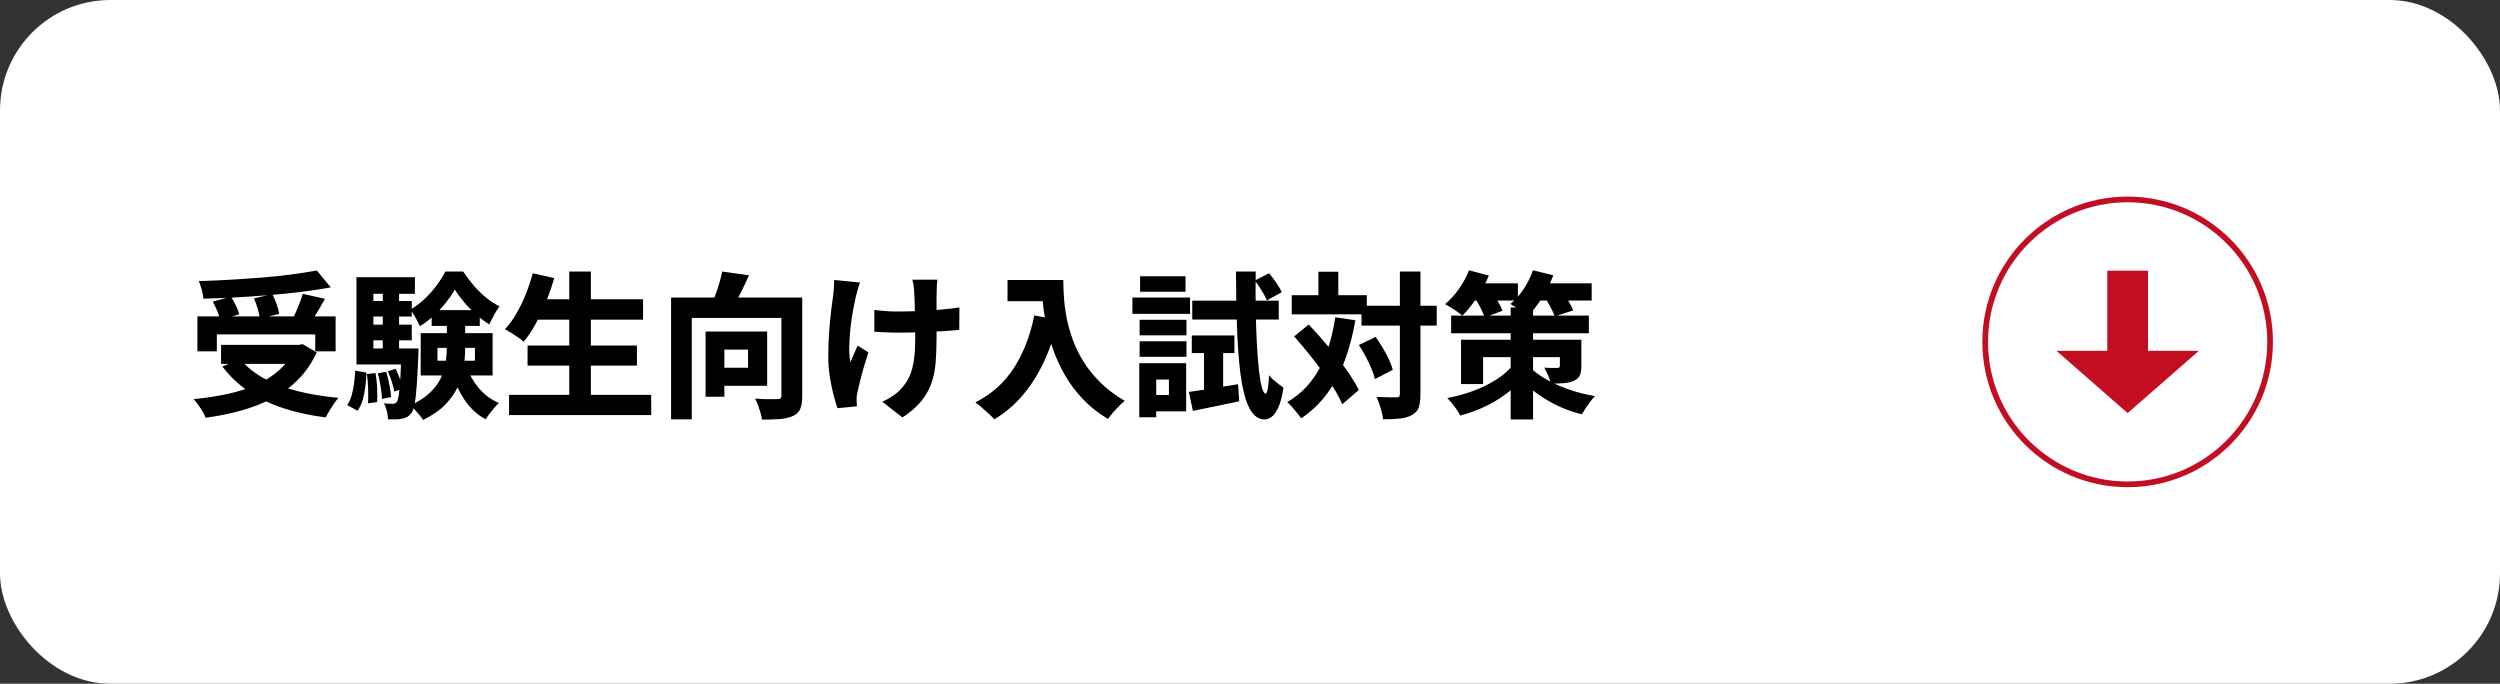
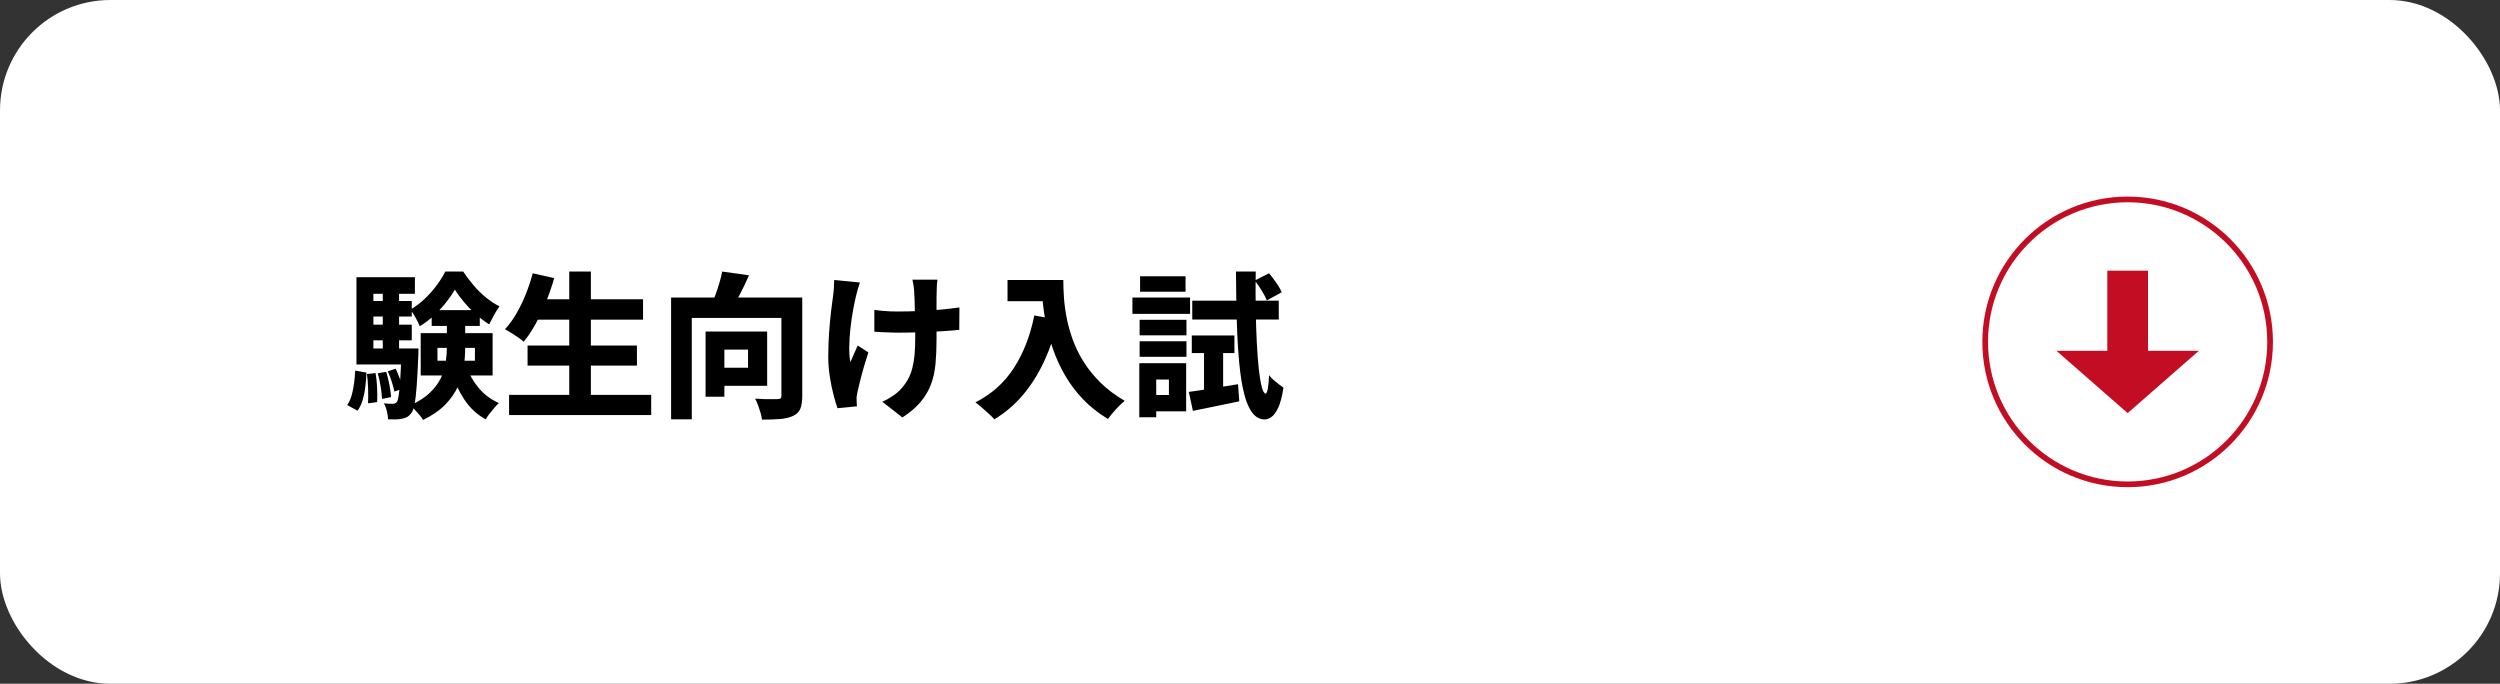
<svg xmlns="http://www.w3.org/2000/svg" id="_レイヤー_2" data-name="レイヤー 2" viewBox="0 0 351 96">
  <rect x="0" y="0" width="351" height="96" fill="#333333" stroke="none" />
  <defs>
    <style>
      .cls-1 {
        fill: #fff;
      }

      .cls-2 {
        stroke: #fff;
      }

      .cls-2, .cls-3 {
        fill: none;
        stroke-miterlimit: 10;
      }

      .cls-3 {
        stroke: #c30d23;
        stroke-width: .8px;
      }

      .cls-4 {
        fill: #c30d23;
      }
    </style>
  </defs>
  <g id="_文字" data-name="文字">
    <rect class="cls-1" x=".5" y=".5" width="350" height="95" rx="15" ry="15" />
    <g>
-       <path d="M41.356,48.422h.616l.506-.11,1.98,1.166c-.66,1.452-1.511,2.706-2.552,3.762-1.042,1.056-2.236,1.939-3.586,2.651s-2.823,1.291-4.422,1.738-3.271.789-5.016,1.023c-.088-.235-.231-.521-.429-.858-.198-.337-.411-.664-.638-.979-.228-.315-.437-.575-.627-.781,1.701-.161,3.307-.407,4.818-.737,1.511-.33,2.882-.777,4.114-1.342,1.232-.564,2.295-1.261,3.19-2.09.895-.829,1.576-1.822,2.046-2.981v-.462ZM27.716,44.418h19.404v4.906h-2.86v-2.376h-13.816v2.376h-2.728v-4.906ZM44.48,37.972l1.958,2.376c-1.276.235-2.647.444-4.114.627-1.467.184-2.978.337-4.532.462-1.555.125-3.113.231-4.675.319-1.562.088-3.084.146-4.565.176-.015-.366-.091-.792-.231-1.276-.139-.484-.275-.88-.407-1.188,1.466-.044,2.959-.11,4.477-.198s3.006-.19,4.466-.308c1.459-.117,2.838-.264,4.136-.44,1.298-.176,2.46-.359,3.487-.55ZM29.872,42.35l2.552-.704c.25.382.484.803.704,1.265.22.462.374.869.462,1.221l-2.684.77c-.073-.352-.209-.767-.407-1.243-.198-.477-.407-.913-.627-1.309ZM31.038,48.422h11.396v2.662h-11.396v-2.662ZM33.766,50.424c.821,1.042,1.903,1.932,3.245,2.673,1.342.741,2.9,1.338,4.675,1.793,1.774.455,3.718.777,5.83.968-.191.206-.4.477-.627.814-.228.337-.444.675-.649,1.012-.206.337-.374.645-.506.924-2.186-.279-4.18-.715-5.984-1.309-1.804-.594-3.417-1.375-4.84-2.343-1.423-.968-2.655-2.134-3.696-3.498l2.552-1.034ZM35.658,41.888l2.574-.594c.22.426.421.895.605,1.408.183.514.304.968.363,1.364l-2.728.66c-.03-.381-.125-.839-.286-1.375-.162-.535-.337-1.023-.528-1.463ZM42.5,41.25l3.124.704c-.25.455-.506.906-.77,1.353-.264.448-.517.869-.759,1.265-.242.396-.473.741-.693,1.034l-2.398-.682c.19-.352.377-.737.561-1.155.183-.418.359-.847.528-1.287s.304-.85.407-1.232Z" />
      <path d="M49.87,52.03l1.584.286c-.03.69-.084,1.364-.165,2.024-.081.66-.206,1.272-.374,1.837-.169.564-.407,1.059-.715,1.485l-1.452-.792c.264-.381.469-.825.616-1.331s.26-1.063.341-1.672c.081-.608.135-1.221.165-1.837ZM50.046,38.918h8.206v2.332h-5.83v9.24h-2.376v-11.572ZM50.046,48.928h7.59v2.244h-7.59v-2.244ZM51.41,42.262h6.402v2.178h-6.402v-2.178ZM51.41,45.584h6.402v2.2h-6.402v-2.2ZM51.52,52.514l1.21-.132c.117.646.19,1.349.22,2.112.029.763.029,1.416,0,1.958l-1.276.176c.029-.557.033-1.217.011-1.98-.022-.762-.077-1.474-.165-2.134ZM53.038,52.404l1.188-.198c.176.572.326,1.188.451,1.848s.202,1.225.231,1.694l-1.276.264c-.015-.484-.077-1.063-.187-1.738-.11-.674-.246-1.298-.407-1.87ZM53.742,40.282h2.288v9.9h-2.288v-9.9ZM56.36,48.928h2.398c0,.484-.007.799-.022.946-.073,1.76-.15,3.194-.231,4.301s-.18,1.958-.297,2.552c-.118.594-.264,1.008-.44,1.243-.191.264-.393.454-.605.572-.213.117-.451.198-.715.242-.234.059-.524.091-.869.099-.345.007-.708.003-1.089-.011-.015-.352-.074-.741-.176-1.166s-.242-.785-.418-1.078c.264.03.502.048.715.055.212.008.385.011.517.011s.242-.019.33-.055.176-.106.264-.209c.102-.161.19-.48.264-.957s.143-1.206.209-2.189c.066-.982.121-2.295.165-3.938v-.418ZM54.446,52.14l1.1-.374c.22.44.421.92.605,1.441.183.521.312.972.385,1.353l-1.166.418c-.074-.381-.195-.839-.363-1.375-.168-.535-.355-1.023-.561-1.463ZM63.862,40.656c-.323.572-.737,1.177-1.243,1.815-.506.638-1.075,1.25-1.705,1.837-.631.587-1.291,1.085-1.98,1.496-.132-.337-.327-.737-.583-1.199-.257-.462-.502-.839-.737-1.133.689-.396,1.35-.891,1.98-1.485.63-.594,1.199-1.232,1.705-1.914.506-.682.913-1.331,1.221-1.947h2.508c.44.66.931,1.309,1.474,1.947.542.638,1.125,1.21,1.749,1.716.623.506,1.25.913,1.881,1.221-.25.337-.506.745-.77,1.221-.264.477-.491.913-.682,1.309-.616-.381-1.225-.839-1.826-1.375-.602-.535-1.163-1.111-1.683-1.727-.521-.616-.957-1.21-1.309-1.782ZM62.74,44.506h2.574v4.246c0,.895-.066,1.804-.198,2.728-.132.924-.4,1.837-.803,2.739-.403.902-.994,1.756-1.771,2.563-.777.806-1.826,1.532-3.146,2.178-.118-.206-.283-.437-.495-.693-.213-.257-.433-.506-.66-.748-.228-.242-.437-.444-.627-.605,1.144-.528,2.057-1.118,2.739-1.771.682-.652,1.195-1.338,1.54-2.057.344-.718.572-1.452.682-2.2.11-.748.165-1.474.165-2.178v-4.202ZM59.066,46.772h10.098v5.94h-10.098v-5.94ZM60.606,43.538h6.754v2.222h-6.754v-2.222ZM61.42,48.84v1.804h5.258v-1.804h-5.258ZM65.512,51.48c.381,1.115.96,2.127,1.738,3.036.777.91,1.708,1.599,2.794,2.068-.191.176-.403.399-.638.671-.234.271-.462.55-.682.836-.22.286-.396.546-.528.781-1.217-.66-2.222-1.591-3.014-2.794s-1.416-2.552-1.87-4.048l2.2-.55Z" />
      <path d="M74.796,38.368l3.014.682c-.323,1.129-.708,2.248-1.155,3.355s-.935,2.138-1.463,3.091c-.528.954-1.085,1.782-1.672,2.486-.176-.176-.426-.374-.748-.594-.323-.22-.653-.437-.99-.649-.338-.212-.631-.385-.88-.517.572-.616,1.104-1.346,1.595-2.189.491-.843.931-1.749,1.32-2.717.389-.968.715-1.95.979-2.948ZM71.474,55.44h19.954v2.838h-19.954v-2.838ZM74.07,48.51h15.356v2.816h-15.356v-2.816ZM74.95,42.02h15.334v2.86h-15.334v-2.86ZM79.922,38.126h3.036v18.722h-3.036v-18.722Z" />
      <path d="M94.222,41.778h16.522v2.86h-13.618v14.234h-2.904v-17.094ZM99.062,46.552h2.64v9.152h-2.64v-9.152ZM101.394,38.126l3.762.528c-.396.909-.817,1.793-1.265,2.651-.448.858-.854,1.588-1.221,2.189l-2.816-.616c.205-.454.407-.957.605-1.507.198-.55.381-1.107.55-1.672s.297-1.089.385-1.573ZM100.184,46.552h7.524v7.612h-7.524v-2.53h4.84v-2.552h-4.84v-2.53ZM109.71,41.778h2.926v13.816c0,.763-.092,1.364-.275,1.804s-.517.77-1.001.99c-.499.234-1.104.381-1.815.44s-1.566.088-2.563.088c-.029-.279-.096-.594-.198-.946-.103-.352-.22-.708-.352-1.067-.132-.359-.271-.671-.418-.935.41.029.828.051,1.254.066.425.015.814.019,1.166.011.352-.007.594-.011.726-.011.205,0,.348-.033.429-.099s.121-.194.121-.385v-13.772Z" />
      <path d="M120.732,39.666c-.103.293-.206.624-.308.99s-.184.667-.242.902c-.132.558-.271,1.236-.418,2.035-.147.799-.268,1.639-.363,2.519-.095.88-.15,1.73-.165,2.552-.015.822.037,1.548.154,2.178.146-.308.312-.682.495-1.122.184-.44.363-.843.539-1.21l1.496.968c-.22.66-.429,1.331-.627,2.013-.198.682-.371,1.324-.517,1.925-.146.602-.271,1.122-.374,1.562-.044.176-.081.374-.11.594-.03.22-.037.389-.022.506,0,.118.003.264.011.44.007.176.019.352.033.528l-2.728.264c-.162-.44-.345-1.052-.55-1.837-.206-.785-.382-1.646-.528-2.585s-.22-1.855-.22-2.75c0-1.217.04-2.383.121-3.498.08-1.114.176-2.13.286-3.047.11-.917.209-1.668.297-2.255.044-.322.073-.663.088-1.023.014-.359.029-.693.044-1.001l3.608.352ZM122.756,43.516c.381.044.748.084,1.1.121s.708.062,1.067.077.729.022,1.111.022c.953,0,1.965-.022,3.036-.066,1.071-.044,2.101-.113,3.091-.209.99-.095,1.837-.194,2.541-.297l-.022,3.146c-.675.074-1.489.14-2.442.198-.953.059-1.958.106-3.014.143-1.056.037-2.09.055-3.102.055-.308,0-.653-.007-1.034-.022-.381-.014-.767-.029-1.155-.044-.389-.015-.781-.037-1.177-.066v-3.058ZM131.622,39.27c-.044.264-.074.532-.088.803-.015.271-.022.532-.022.781-.015.206-.022.525-.022.957v5.709c0,1.306-.048,2.486-.143,3.542-.096,1.056-.308,2.024-.638,2.904-.33.88-.814,1.701-1.452,2.464-.638.762-1.492,1.488-2.563,2.178l-2.816-2.2c.44-.19.92-.458,1.441-.803.521-.344.935-.7,1.243-1.067.366-.411.674-.843.924-1.298s.447-.96.594-1.518c.146-.557.253-1.181.319-1.87.066-.689.099-1.474.099-2.354,0-.425-.004-.946-.011-1.562-.007-.616-.019-1.254-.033-1.914-.015-.66-.03-1.272-.044-1.837-.015-.564-.037-1.008-.066-1.331-.015-.278-.048-.568-.099-.869-.052-.301-.099-.539-.143-.715h3.52Z" />
      <path d="M145.218,44.286l3.366.616c-.514,2.156-1.185,4.118-2.013,5.885-.829,1.768-1.818,3.33-2.97,4.686-1.152,1.357-2.482,2.489-3.993,3.399-.176-.206-.429-.458-.759-.759-.33-.301-.667-.602-1.012-.902s-.642-.539-.891-.715c2.259-1.144,4.059-2.753,5.401-4.829,1.342-2.075,2.299-4.535,2.871-7.381ZM141.456,39.314h6.226v2.97h-6.226v-2.97ZM146.252,39.314h3.036c0,.704.029,1.507.088,2.409s.183,1.852.374,2.849c.19.998.473,2.021.847,3.069.374,1.049.88,2.086,1.518,3.113.638,1.027,1.43,2.01,2.376,2.948.946.939,2.086,1.797,3.421,2.574-.22.176-.484.418-.792.726-.308.308-.602.627-.88.957-.279.33-.506.62-.682.869-1.379-.836-2.567-1.782-3.564-2.838-.998-1.056-1.837-2.186-2.519-3.388-.682-1.202-1.236-2.423-1.661-3.663-.425-1.239-.752-2.445-.979-3.619-.228-1.173-.381-2.277-.462-3.311-.081-1.034-.121-1.933-.121-2.695Z" />
      <path d="M158.99,41.778h8.096v2.288h-8.096v-2.288ZM159.958,50.996h2.376v7.59h-2.376v-7.59ZM160.002,44.902h6.578v2.178h-6.578v-2.178ZM160.002,47.916h6.578v2.178h-6.578v-2.178ZM160.068,38.786h6.38v2.178h-6.38v-2.178ZM161.256,50.996h5.28v6.754h-5.28v-2.288h2.86v-2.178h-2.86v-2.288ZM166.91,55.022c.894-.117,1.95-.275,3.168-.473,1.217-.198,2.464-.399,3.74-.605l.176,2.398c-1.115.234-2.241.469-3.377.704-1.137.235-2.182.447-3.135.638l-.572-2.662ZM167.328,47.102h5.984v2.464h-5.984v-2.464ZM167.394,42.218h12.144v2.64h-12.144v-2.64ZM169.044,48.048h2.684v7.348l-2.684.484v-7.832ZM173.532,38.126h2.772c-.03,1.863-.03,3.645,0,5.346.029,1.702.08,3.267.154,4.697.073,1.43.169,2.673.286,3.729.117,1.056.257,1.878.418,2.464s.337.887.528.902c.117,0,.22-.227.308-.682.088-.455.146-1.092.176-1.914.146.22.353.444.616.671.265.228.531.443.803.649s.474.352.605.44c-.19,1.247-.44,2.193-.748,2.838s-.631,1.078-.968,1.298c-.338.22-.646.33-.924.33-.689-.015-1.27-.33-1.739-.946-.469-.616-.851-1.507-1.144-2.673s-.521-2.592-.682-4.279c-.162-1.687-.275-3.608-.341-5.764-.066-2.156-.106-4.524-.121-7.106ZM176.172,39.38l2.002-1.012c.338.396.679.844,1.023,1.342.345.499.598.939.759,1.32l-2.09,1.144c-.146-.381-.385-.836-.715-1.364s-.657-1.004-.979-1.43Z" />
-       <path d="M187.48,44.55l2.815.418c-.366,2.098-.876,4.011-1.528,5.742-.653,1.731-1.481,3.267-2.486,4.609-1.005,1.342-2.204,2.482-3.597,3.421-.133-.206-.315-.451-.551-.737-.234-.286-.477-.572-.726-.858-.25-.286-.477-.517-.682-.693,1.305-.763,2.408-1.719,3.311-2.871.902-1.151,1.632-2.486,2.189-4.004.557-1.518.975-3.193,1.254-5.027ZM181.364,41.448h10.538v2.684h-10.538v-2.684ZM181.694,47.234l2.046-1.672c.66.689,1.334,1.434,2.024,2.233.688.8,1.356,1.606,2.002,2.42.645.814,1.228,1.609,1.749,2.387.521.778.941,1.496,1.265,2.156l-2.332,2.002c-.278-.675-.668-1.412-1.166-2.211-.499-.799-1.056-1.621-1.672-2.464-.616-.843-1.262-1.683-1.937-2.519-.675-.836-1.334-1.613-1.979-2.332ZM185.104,38.148h2.794v4.95h-2.794v-4.95ZM190.78,48.444l2.354-1.144c.338.469.672.979,1.001,1.529.33.55.62,1.093.869,1.628.25.536.433,1.023.551,1.463l-2.509,1.298c-.103-.44-.271-.935-.506-1.485-.234-.55-.502-1.114-.803-1.694-.301-.579-.62-1.111-.957-1.595ZM191.154,42.922h10.56v2.794h-10.56v-2.794ZM196.544,38.126h2.882v17.204c0,.792-.08,1.416-.241,1.87-.162.455-.47.806-.925,1.056-.439.264-1.001.432-1.683.506-.682.073-1.478.11-2.387.11-.029-.293-.092-.627-.188-1.001s-.209-.752-.341-1.133c-.132-.381-.264-.719-.396-1.012.601.03,1.166.048,1.693.055.528.007.888.011,1.078.011s.322-.033.396-.099c.073-.066.109-.194.109-.385v-17.182Z" />
-       <path d="M206.246,37.95l2.794.748c-.454,1.056-1.016,2.086-1.683,3.091-.668,1.005-1.346,1.845-2.035,2.519-.19-.161-.433-.344-.726-.55-.294-.206-.595-.403-.902-.594-.308-.19-.58-.344-.814-.462.704-.572,1.356-1.287,1.958-2.145s1.07-1.727,1.408-2.607ZM212.429,51.238l2.178.814c-.704,1.027-1.548,1.947-2.53,2.761s-2.071,1.518-3.267,2.112c-1.196.594-2.461,1.067-3.795,1.419-.118-.25-.283-.528-.495-.836-.213-.308-.437-.605-.671-.891-.235-.286-.455-.532-.66-.737,1.305-.234,2.548-.575,3.729-1.023,1.181-.447,2.244-.975,3.19-1.584.946-.608,1.72-1.287,2.321-2.035ZM203.738,44.308h19.338v2.486h-19.338v-2.486ZM205.124,47.696h15.422v2.442h-12.319v3.784h-3.103v-6.226ZM206.246,39.776h6.864v2.42h-6.864v-2.42ZM206.994,41.712l2.398-.858c.278.411.571.88.88,1.408.308.528.535.983.682,1.364l-2.508.946c-.117-.381-.315-.843-.594-1.386-.279-.542-.565-1.034-.858-1.474ZM215.223,37.95l2.859.704c-.41,1.1-.935,2.156-1.573,3.168-.638,1.012-1.302,1.855-1.99,2.53-.177-.161-.415-.348-.715-.561-.301-.212-.605-.418-.913-.616-.309-.198-.587-.363-.836-.495.688-.557,1.312-1.257,1.869-2.101.558-.843.99-1.719,1.299-2.629ZM212.099,43.164h3.146v15.73h-3.146v-15.73ZM214.519,51.282c.542.602,1.287,1.192,2.232,1.771.946.58,2.035,1.093,3.268,1.54,1.231.447,2.537.789,3.916,1.023-.191.191-.404.44-.639.748-.234.308-.458.623-.671.946-.213.322-.393.608-.539.858-1.335-.323-2.596-.789-3.784-1.397-1.188-.608-2.236-1.279-3.146-2.013s-1.643-1.452-2.2-2.156l1.562-1.32ZM215.2,39.776h8.272v2.42h-8.272v-2.42ZM216.718,41.492l2.465-.748c.322.426.648.906.979,1.441.33.536.568,1.001.715,1.397l-2.596.836c-.132-.396-.349-.869-.649-1.419-.301-.55-.604-1.052-.913-1.507ZM219.006,47.696h3.015v3.652c0,.602-.077,1.063-.231,1.386-.154.323-.443.572-.869.748-.425.176-.898.283-1.419.319s-1.104.055-1.749.055c-.088-.366-.228-.759-.418-1.177s-.366-.773-.527-1.067c.337.029.696.044,1.077.044h.748c.133,0,.228-.022.286-.066.059-.044.088-.125.088-.242v-3.652Z" />
    </g>
    <g>
      <polygon class="cls-4" points="301.579 49.253 301.579 38 295.865 38 295.865 49.253 288.722 49.253 298.722 58 308.722 49.253 301.579 49.253" />
      <circle class="cls-3" cx="298.722" cy="48" r="20" />
    </g>
    <rect class="cls-2" x=".5" y=".5" width="350" height="95" rx="15" ry="15" />
  </g>
</svg>